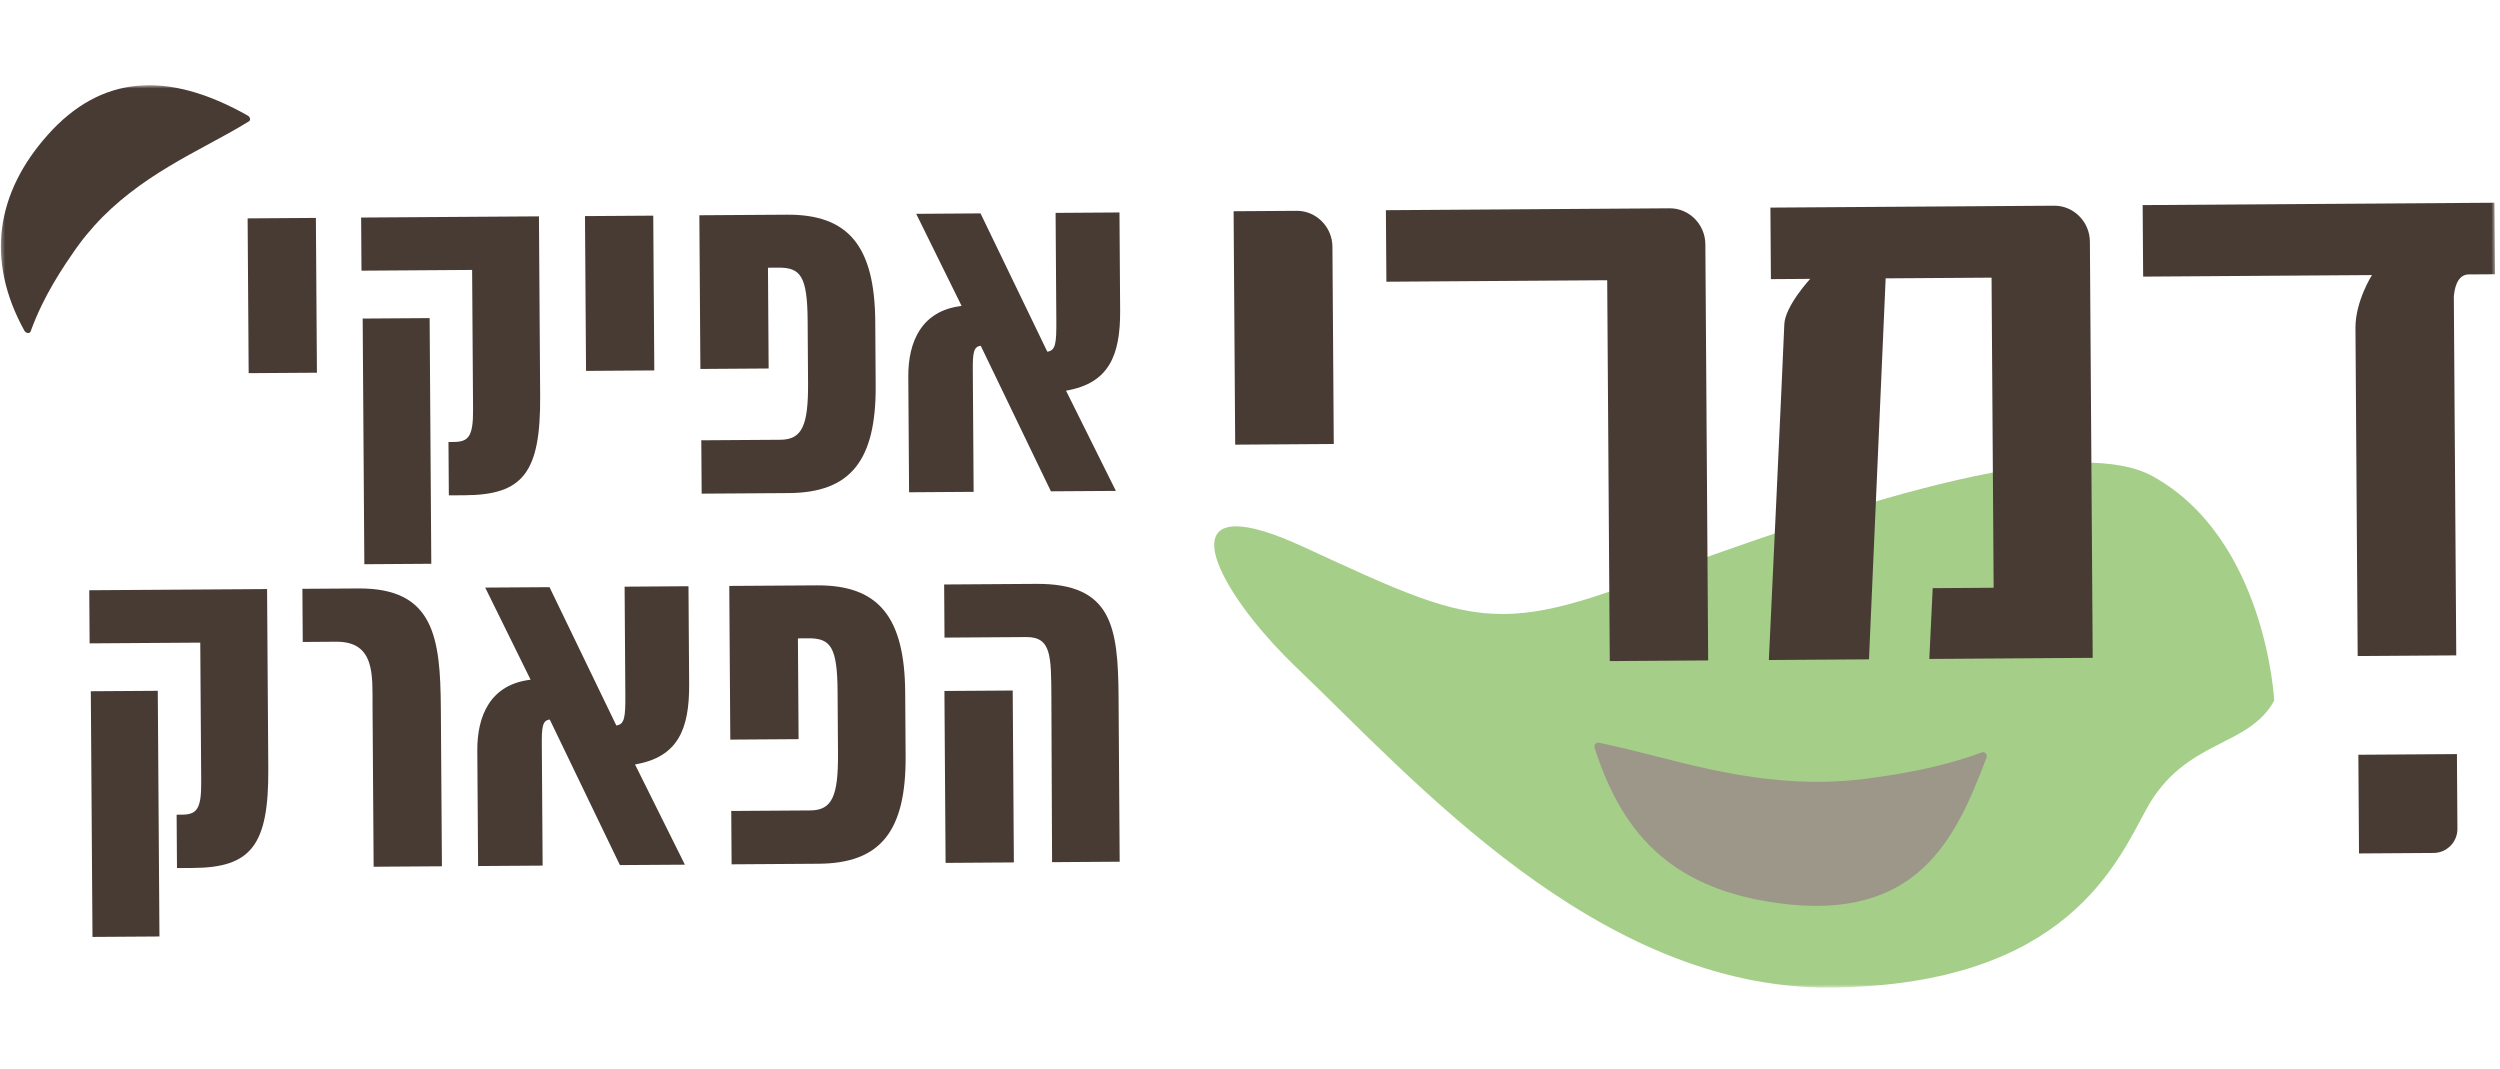
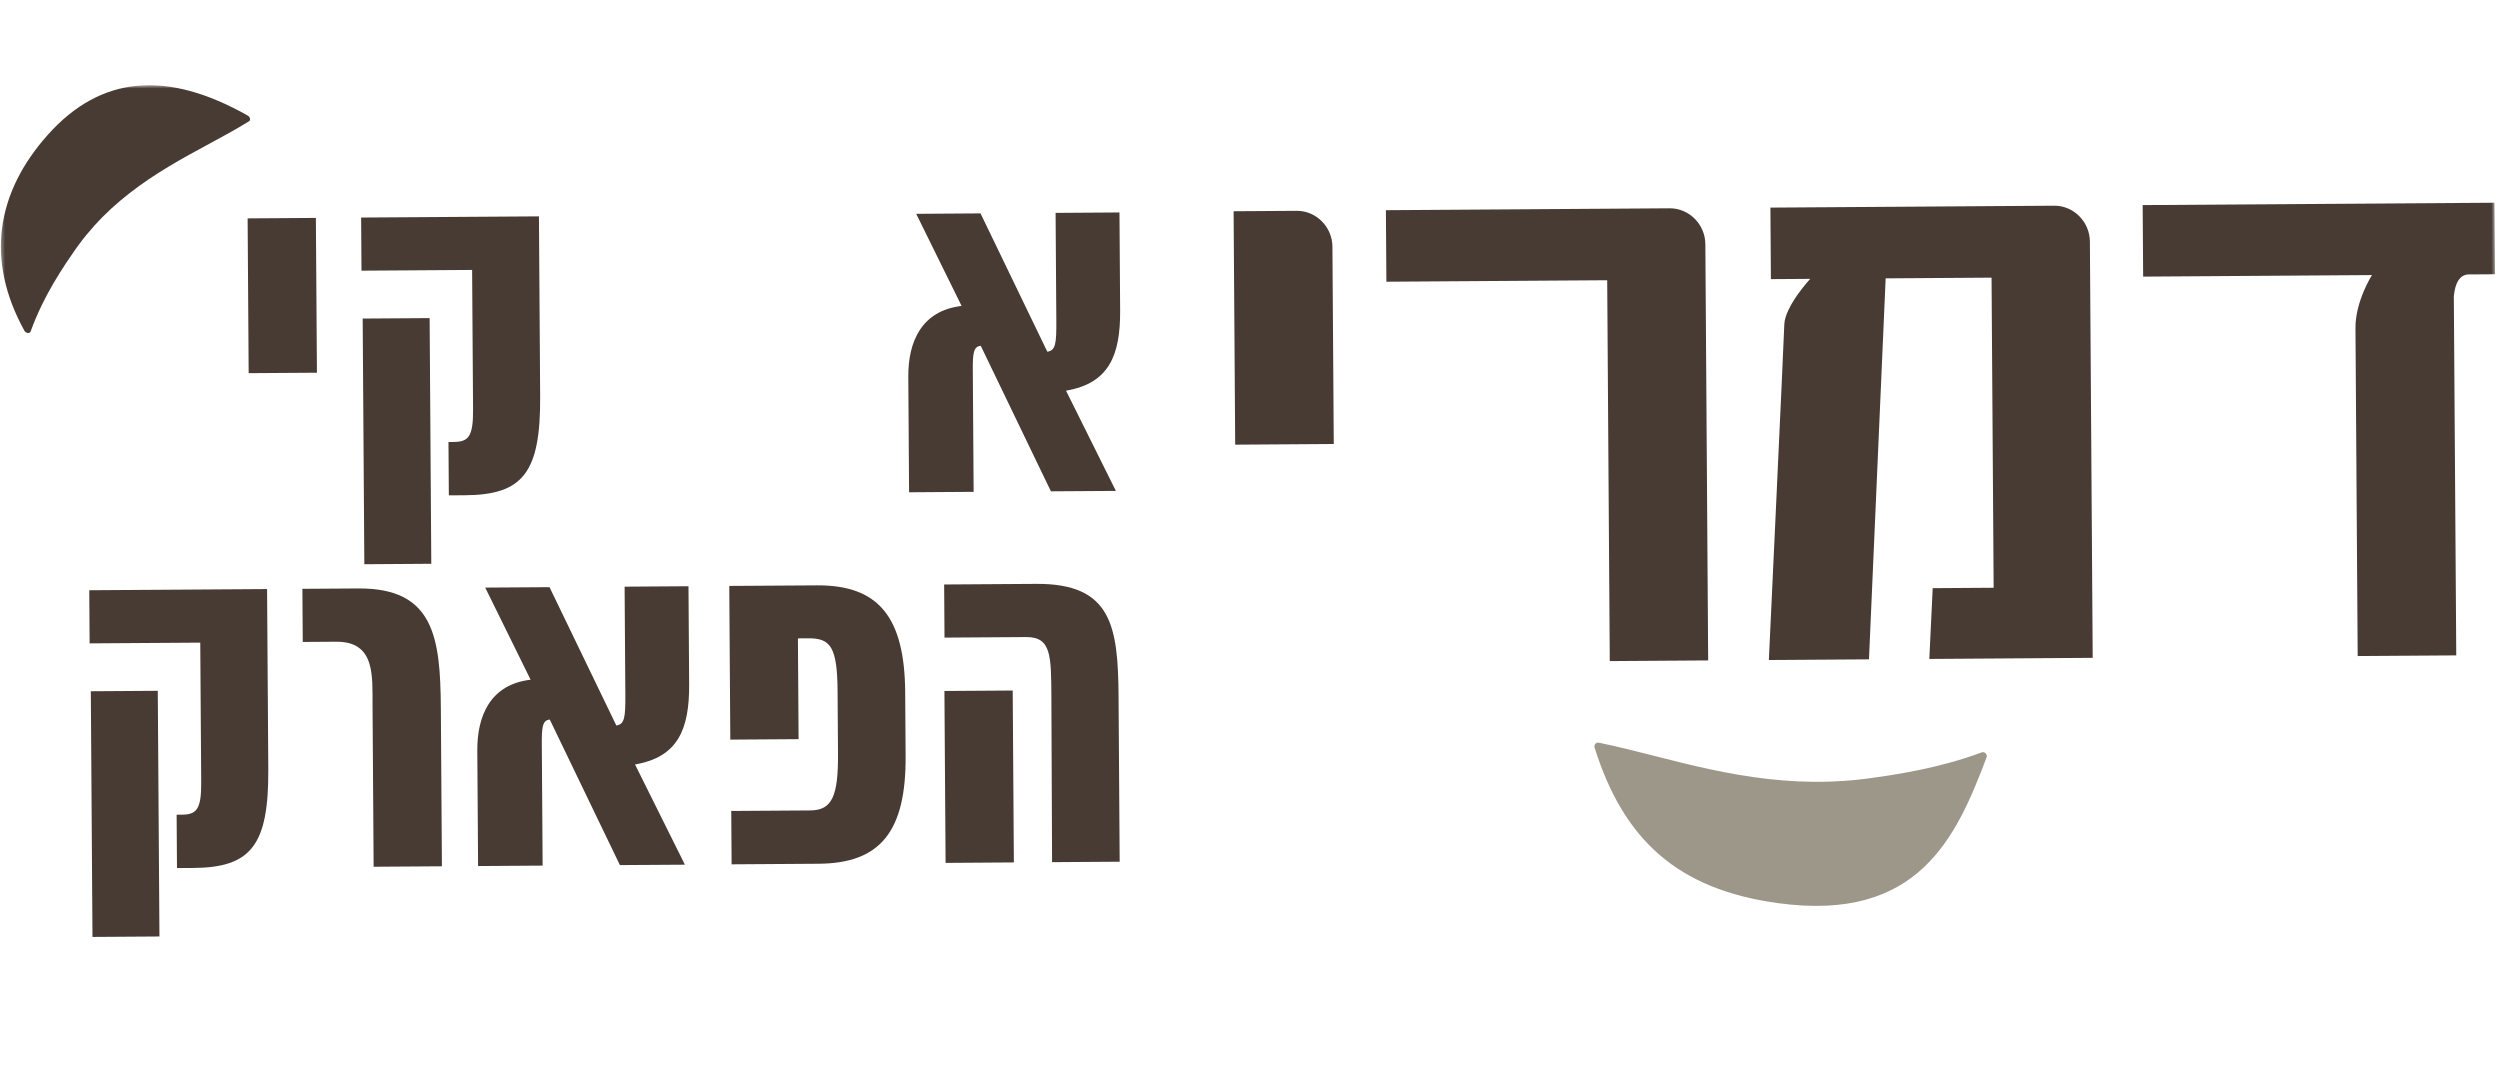
<svg xmlns="http://www.w3.org/2000/svg" xmlns:xlink="http://www.w3.org/1999/xlink" width="720px" height="308px" viewBox="0 0 720 308" version="1.1">
  <title>afikei dimri</title>
  <defs>
-     <polygon id="path-1" points="0.88 2.421 719.12 2.421 719.12 265.579 0.88 265.579" />
    <polygon id="path-3" points="0.88 2.421 719.12 2.421 719.12 265.579 0.88 265.579" />
    <polygon id="path-5" points="0.88 2.421 719.12 2.421 719.12 265.579 0.88 265.579" />
    <polygon id="path-7" points="0.88 2.421 719.12 2.421 719.12 265.579 0.88 265.579" />
    <polygon id="path-9" points="0.88 2.421 719.12 2.421 719.12 265.579 0.88 265.579" />
    <polygon id="path-11" points="0.88 2.421 719.12 2.421 719.12 265.579 0.88 265.579" />
    <polygon id="path-13" points="0.88 2.421 719.12 2.421 719.12 265.579 0.88 265.579" />
    <polygon id="path-15" points="0.88 2.421 719.12 2.421 719.12 265.579 0.88 265.579" />
    <polygon id="path-17" points="0.88 2.421 719.12 2.421 719.12 265.579 0.88 265.579" />
    <polygon id="path-19" points="0.88 2.421 719.12 2.421 719.12 265.579 0.88 265.579" />
    <polygon id="path-21" points="0.88 2.421 719.12 2.421 719.12 265.579 0.88 265.579" />
    <polygon id="path-23" points="0.88 2.421 719.12 2.421 719.12 265.579 0.88 265.579" />
    <polygon id="path-25" points="0.88 2.421 719.12 2.421 719.12 265.579 0.88 265.579" />
    <polygon id="path-27" points="0.88 2.421 719.12 2.421 719.12 265.579 0.88 265.579" />
    <polygon id="path-29" points="0.88 2.421 719.12 2.421 719.12 265.579 0.88 265.579" />
    <polygon id="path-31" points="0.88 2.421 719.12 2.421 719.12 265.579 0.88 265.579" />
  </defs>
  <g id="afikei-dimri" stroke="none" stroke-width="1" fill="none" fill-rule="evenodd">
    <g transform="translate(0, 20)">
      <g id="Group" transform="translate(0, 0)">
        <g id="Clipped">
          <mask id="mask-2" fill="white">
            <use xlink:href="#path-1" transform="translate(360, 134) rotate(-0.387) translate(-360, -134) " />
          </mask>
          <g id="SVGID_1_" transform="translate(360, 134) rotate(-0.387) translate(-360, -134) " />
          <path d="M599.455,113.23 C558.123,113.514 484.793,143.669 458.732,151.98 C448.649,155.195 440.651,156.784 433.067,156.835 C417.099,156.941 402.993,150.216 375.274,137.448 C366.29,133.308 359.991,131.555 355.896,131.583 C341.335,131.682 354.506,154.274 373.689,172.548 C406.93,204.213 459.971,264.881 527.22,264.425 C527.433,264.425 527.655,264.422 527.867,264.422 C595.421,263.569 609.805,228.144 618.261,212.842 C629.371,192.729 647.493,195.448 654.981,181.755 C654.981,181.755 652.629,135.116 619.898,117.119 C614.81,114.332 607.788,113.175 599.455,113.23" id="Path" fill="#A5CE89" fill-rule="nonzero" mask="url(#mask-2)" />
        </g>
        <g id="Clipped">
          <mask id="mask-4" fill="white">
            <use xlink:href="#path-3" transform="translate(360, 134) rotate(-0.387) translate(-360, -134) " />
          </mask>
          <g id="SVGID_1_" transform="translate(360, 134) rotate(-0.387) translate(-360, -134) " />
          <path d="M71.417,15.12 C64.244,19.517 56.249,23.335 48.573,27.978 C40.887,32.587 33.454,38.044 27.247,44.913 C25.713,46.635 24.206,48.409 22.834,50.292 C22.121,51.213 21.474,52.186 20.81,53.151 L18.9,55.956 C16.417,59.736 14.062,63.67 12.008,67.926 C10.844,70.323 9.769,72.823 8.824,75.449 C8.57,76.161 7.461,76.027 7.016,75.223 C-4.241,54.815 -1.054,35.466 13.737,18.86 C29.137,1.575 48.224,0.216 71.362,13.295 C72.067,13.693 72.252,14.6 71.704,14.939 L71.417,15.12 Z" id="Path" fill="#473B33" fill-rule="nonzero" mask="url(#mask-4)" />
        </g>
        <g id="Clipped">
          <mask id="mask-6" fill="white">
            <use xlink:href="#path-5" transform="translate(360, 134) rotate(-0.387) translate(-360, -134) " />
          </mask>
          <g id="SVGID_1_" transform="translate(360, 134) rotate(-0.387) translate(-360, -134) " />
          <path d="M591.614,39.243 C597.157,39.205 601.848,43.828 601.889,49.584 L602.697,169.456 L555.644,169.774 L556.617,149.391 L574.17,149.271 L573.568,59.962 L543.069,60.167 L538.265,169.891 L509.431,170.086 C509.431,170.086 513.686,79.417 513.881,73.435 C514.053,68.21 521.331,60.314 521.331,60.314 L510.019,60.39 L509.879,39.791 L591.614,39.243 Z" id="Path" fill="#473B33" fill-rule="nonzero" mask="url(#mask-6)" />
        </g>
        <g id="Clipped">
          <mask id="mask-8" fill="white">
            <use xlink:href="#path-7" transform="translate(360, 134) rotate(-0.387) translate(-360, -134) " />
          </mask>
          <g id="SVGID_1_" transform="translate(360, 134) rotate(-0.387) translate(-360, -134) " />
          <path d="M480.87,39.989 C486.413,39.952 491.103,44.574 491.144,50.33 L491.952,170.202 L463.614,170.394 L462.874,60.708 L399.278,61.136 L399.138,40.537 L480.87,39.989 Z" id="Path" fill="#473B33" fill-rule="nonzero" mask="url(#mask-8)" />
        </g>
        <g id="Clipped">
          <mask id="mask-10" fill="white">
            <use xlink:href="#path-9" transform="translate(360, 134) rotate(-0.387) translate(-360, -134) " />
          </mask>
          <g id="SVGID_1_" transform="translate(360, 134) rotate(-0.387) translate(-360, -134) " />
          <path d="M617.087,39.068 L617.227,59.667 L683.124,59.222 C683.124,59.222 678.324,66.769 678.375,74.463 L679.012,168.939 L680.259,168.932 L707.296,168.751 L707.402,168.751 L706.704,65.344 C707.056,61.352 708.525,59.054 710.994,59.037 L718.553,58.986 L718.413,38.387 L617.087,39.068 Z" id="Path" fill="#473B33" fill-rule="nonzero" mask="url(#mask-10)" />
        </g>
        <g id="Clipped">
          <mask id="mask-12" fill="white">
            <use xlink:href="#path-11" transform="translate(360, 134) rotate(-0.387) translate(-360, -134) " />
          </mask>
          <g id="SVGID_1_" transform="translate(360, 134) rotate(-0.387) translate(-360, -134) " />
          <path d="M355.28,40.839 L355.735,108.063 L384.125,107.871 L383.741,51.059 C383.704,45.3 379.013,40.681 373.467,40.718 L355.28,40.839 Z" id="Path" fill="#473B33" fill-rule="nonzero" mask="url(#mask-12)" />
        </g>
        <g id="Clipped">
          <mask id="mask-14" fill="white">
            <use xlink:href="#path-13" transform="translate(360, 134) rotate(-0.387) translate(-360, -134) " />
          </mask>
          <g id="SVGID_1_" transform="translate(360, 134) rotate(-0.387) translate(-360, -134) " />
-           <path d="M679.396,225.795 L700.873,225.651 C704.69,225.624 707.761,222.508 707.738,218.68 L707.594,197.177 L679.207,197.369 L679.396,225.795 Z" id="Path" fill="#473B33" fill-rule="nonzero" mask="url(#mask-14)" />
        </g>
      </g>
      <polygon id="Rectangle" fill="#473B33" fill-rule="nonzero" transform="translate(81.295, 65.115) rotate(-0.387) translate(-81.295, -65.115) " points="71.466 42.826 91.125 42.826 91.125 87.405 71.465 87.405" />
      <g id="Clipped" transform="translate(0, 0)">
        <mask id="mask-16" fill="white">
          <use xlink:href="#path-15" transform="translate(360, 134) rotate(-0.387) translate(-360, -134) " />
        </mask>
        <g id="SVGID_00000023277596648692767850000009500492517302426297_" transform="translate(360, 134) rotate(-0.387) translate(-360, -134) " />
        <path d="M104.452,71.744 L123.735,71.614 L124.211,142.368 L104.928,142.498 L104.452,71.744 Z M155.216,42.311 L155.565,94.096 C155.713,116.099 150.635,122.519 133.944,122.632 L129.264,122.663 L129.162,107.296 L130.617,107.286 C134.917,107.258 136.297,105.793 136.242,97.89 L135.971,57.74 L104.107,57.955 L104.004,42.653 L155.216,42.311 Z" id="Shape" fill="#473B33" fill-rule="nonzero" mask="url(#mask-16)" />
      </g>
-       <polygon id="Rectangle" fill="#473B33" fill-rule="nonzero" transform="translate(178.457, 64.461) rotate(-0.387) translate(-178.457, -64.461) " points="168.627 42.172 188.287 42.172 188.287 86.751 168.627 86.751" />
      <g id="Group" transform="translate(0, 0)">
        <g id="Clipped">
          <mask id="mask-18" fill="white">
            <use xlink:href="#path-17" transform="translate(360, 134) rotate(-0.387) translate(-360, -134) " />
          </mask>
          <g id="SVGID_00000102522734694145424780000004871659849254148241_" transform="translate(360, 134) rotate(-0.387) translate(-360, -134) " />
-           <path d="M226.639,41.831 C244.405,41.712 251.93,50.957 252.074,72.644 L252.197,90.98 C252.345,112.672 244.942,121.886 227.18,122.006 L202.077,122.173 L201.974,106.806 L224.735,106.652 C231.059,106.611 232.802,102.488 232.72,90.22 L232.6,72.326 C232.514,59.616 230.6,57.038 224.212,57.082 L221.175,57.103 L221.37,86.125 L201.711,86.258 L201.413,41.996 L226.639,41.831 Z" id="Path" fill="#473B33" fill-rule="nonzero" mask="url(#mask-18)" />
        </g>
        <g id="Clipped">
          <mask id="mask-20" fill="white">
            <use xlink:href="#path-19" transform="translate(360, 134) rotate(-0.387) translate(-360, -134) " />
          </mask>
          <g id="SVGID_00000102522734694145424780000004871659849254148241_" transform="translate(360, 134) rotate(-0.387) translate(-360, -134) " />
          <path d="M302.66,121.499 L282.456,79.585 C280.31,79.79 280.135,81.876 280.169,86.81 L280.406,121.649 L261.815,121.776 L261.589,88.515 C261.52,78.462 265.382,69.457 276.944,68.114 L263.866,41.582 L282.391,41.455 L301.626,81.29 C304.026,80.958 304.266,78.931 304.221,72.295 L304.012,41.311 L322.408,41.188 L322.6,69.388 C322.689,82.352 319.392,90.405 307.015,92.514 L321.371,121.379 L302.66,121.499 Z" id="Path" fill="#473B33" fill-rule="nonzero" mask="url(#mask-20)" />
        </g>
        <g id="Clipped">
          <mask id="mask-22" fill="white">
            <use xlink:href="#path-21" transform="translate(360, 134) rotate(-0.387) translate(-360, -134) " />
          </mask>
          <g id="SVGID_00000102522734694145424780000004871659849254148241_" transform="translate(360, 134) rotate(-0.387) translate(-360, -134) " />
          <path d="M26.155,179.081 L45.441,178.951 L45.92,249.705 L26.634,249.835 L26.155,179.081 Z M76.919,149.651 L77.268,201.437 C77.415,223.439 72.338,229.86 55.647,229.973 L50.97,230.003 L50.867,214.636 L52.322,214.626 C56.619,214.599 58.002,213.133 57.948,205.23 L57.677,165.077 L25.809,165.292 L25.706,149.99 L76.919,149.651 Z" id="Shape" fill="#473B33" fill-rule="nonzero" mask="url(#mask-22)" />
        </g>
        <g id="Clipped">
          <mask id="mask-24" fill="white">
            <use xlink:href="#path-23" transform="translate(360, 134) rotate(-0.387) translate(-360, -134) " />
          </mask>
          <g id="SVGID_00000102522734694145424780000004871659849254148241_" transform="translate(360, 134) rotate(-0.387) translate(-360, -134) " />
          <path d="M103.206,149.473 C125.019,149.326 126.827,163.604 126.963,183.964 L127.272,229.49 L107.606,229.623 L107.294,183.337 C107.236,174.548 108.116,164.738 96.804,164.816 L87.193,164.881 L87.09,149.579 L103.206,149.473 Z" id="Path" fill="#473B33" fill-rule="nonzero" mask="url(#mask-24)" />
        </g>
        <g id="Clipped">
          <mask id="mask-26" fill="white">
            <use xlink:href="#path-25" transform="translate(360, 134) rotate(-0.387) translate(-360, -134) " />
          </mask>
          <g id="SVGID_00000102522734694145424780000004871659849254148241_" transform="translate(360, 134) rotate(-0.387) translate(-360, -134) " />
          <path d="M178.532,229.144 L158.335,187.23 C156.185,187.436 156.011,189.521 156.041,194.455 L156.278,229.295 L137.69,229.421 L137.464,196.16 C137.396,186.107 141.254,177.102 152.816,175.76 L139.741,149.227 L158.26,149.103 L177.501,188.939 C179.901,188.607 180.141,186.58 180.097,179.944 L179.888,148.96 L198.284,148.836 L198.475,177.037 C198.564,190 195.267,198.054 182.887,200.163 L197.25,229.028 L178.532,229.144 Z" id="Path" fill="#473B33" fill-rule="nonzero" mask="url(#mask-26)" />
        </g>
        <g id="Clipped">
          <mask id="mask-28" fill="white">
            <use xlink:href="#path-27" transform="translate(360, 134) rotate(-0.387) translate(-360, -134) " />
          </mask>
          <g id="SVGID_00000102522734694145424780000004871659849254148241_" transform="translate(360, 134) rotate(-0.387) translate(-360, -134) " />
          <path d="M235.257,148.583 C253.026,148.463 260.548,157.708 260.695,179.396 L260.818,197.732 C260.966,219.423 253.567,228.637 235.798,228.757 L210.702,228.925 L210.599,213.558 L233.36,213.404 C239.68,213.363 241.426,209.24 241.344,196.972 L241.224,179.078 C241.139,166.367 239.221,163.789 232.836,163.834 L229.799,163.854 L229.994,192.876 L210.328,193.01 L210.03,148.747 L235.257,148.583 Z" id="Path" fill="#473B33" fill-rule="nonzero" mask="url(#mask-28)" />
        </g>
        <g id="Clipped">
          <mask id="mask-30" fill="white">
            <use xlink:href="#path-29" transform="translate(360, 134) rotate(-0.387) translate(-360, -134) " />
          </mask>
          <g id="SVGID_00000102522734694145424780000004871659849254148241_" transform="translate(360, 134) rotate(-0.387) translate(-360, -134) " />
          <path d="M298.404,148.155 C320.22,148.008 322.011,160.393 322.148,180.748 L322.466,228.172 L302.996,228.302 L302.797,180.752 C302.718,168.864 302.804,163.426 295.535,163.474 L272.017,163.632 L271.915,148.33 L298.404,148.155 Z M271.993,179.002 L291.66,178.869 L291.995,228.377 L272.329,228.511 L271.993,179.002 Z" id="Shape" fill="#473B33" fill-rule="nonzero" mask="url(#mask-30)" />
        </g>
        <g id="Clipped">
          <mask id="mask-32" fill="white">
            <use xlink:href="#path-31" transform="translate(360, 134) rotate(-0.387) translate(-360, -134) " />
          </mask>
          <g id="SVGID_00000102522734694145424780000004871659849254148241_" transform="translate(360, 134) rotate(-0.387) translate(-360, -134) " />
          <path d="M460.851,193.979 C471.15,196.105 481.64,199.262 492.606,201.577 C503.552,203.929 515.042,205.484 526.748,205.114 C529.665,205.001 532.599,204.837 535.519,204.494 C536.985,204.35 538.44,204.131 539.898,203.929 L544.137,203.313 C549.759,202.419 555.408,201.32 561.088,199.766 C564.296,198.896 567.514,197.886 570.736,196.691 C571.613,196.366 572.458,197.283 572.116,198.187 C563.392,221.231 552.508,245.596 512.193,240.121 C483.078,236.163 467.62,221.868 459.242,195.331 C458.988,194.527 459.649,193.736 460.44,193.893 L460.851,193.979 Z" id="Path" fill="#9D978A" fill-rule="nonzero" mask="url(#mask-32)" />
        </g>
      </g>
    </g>
  </g>
</svg>